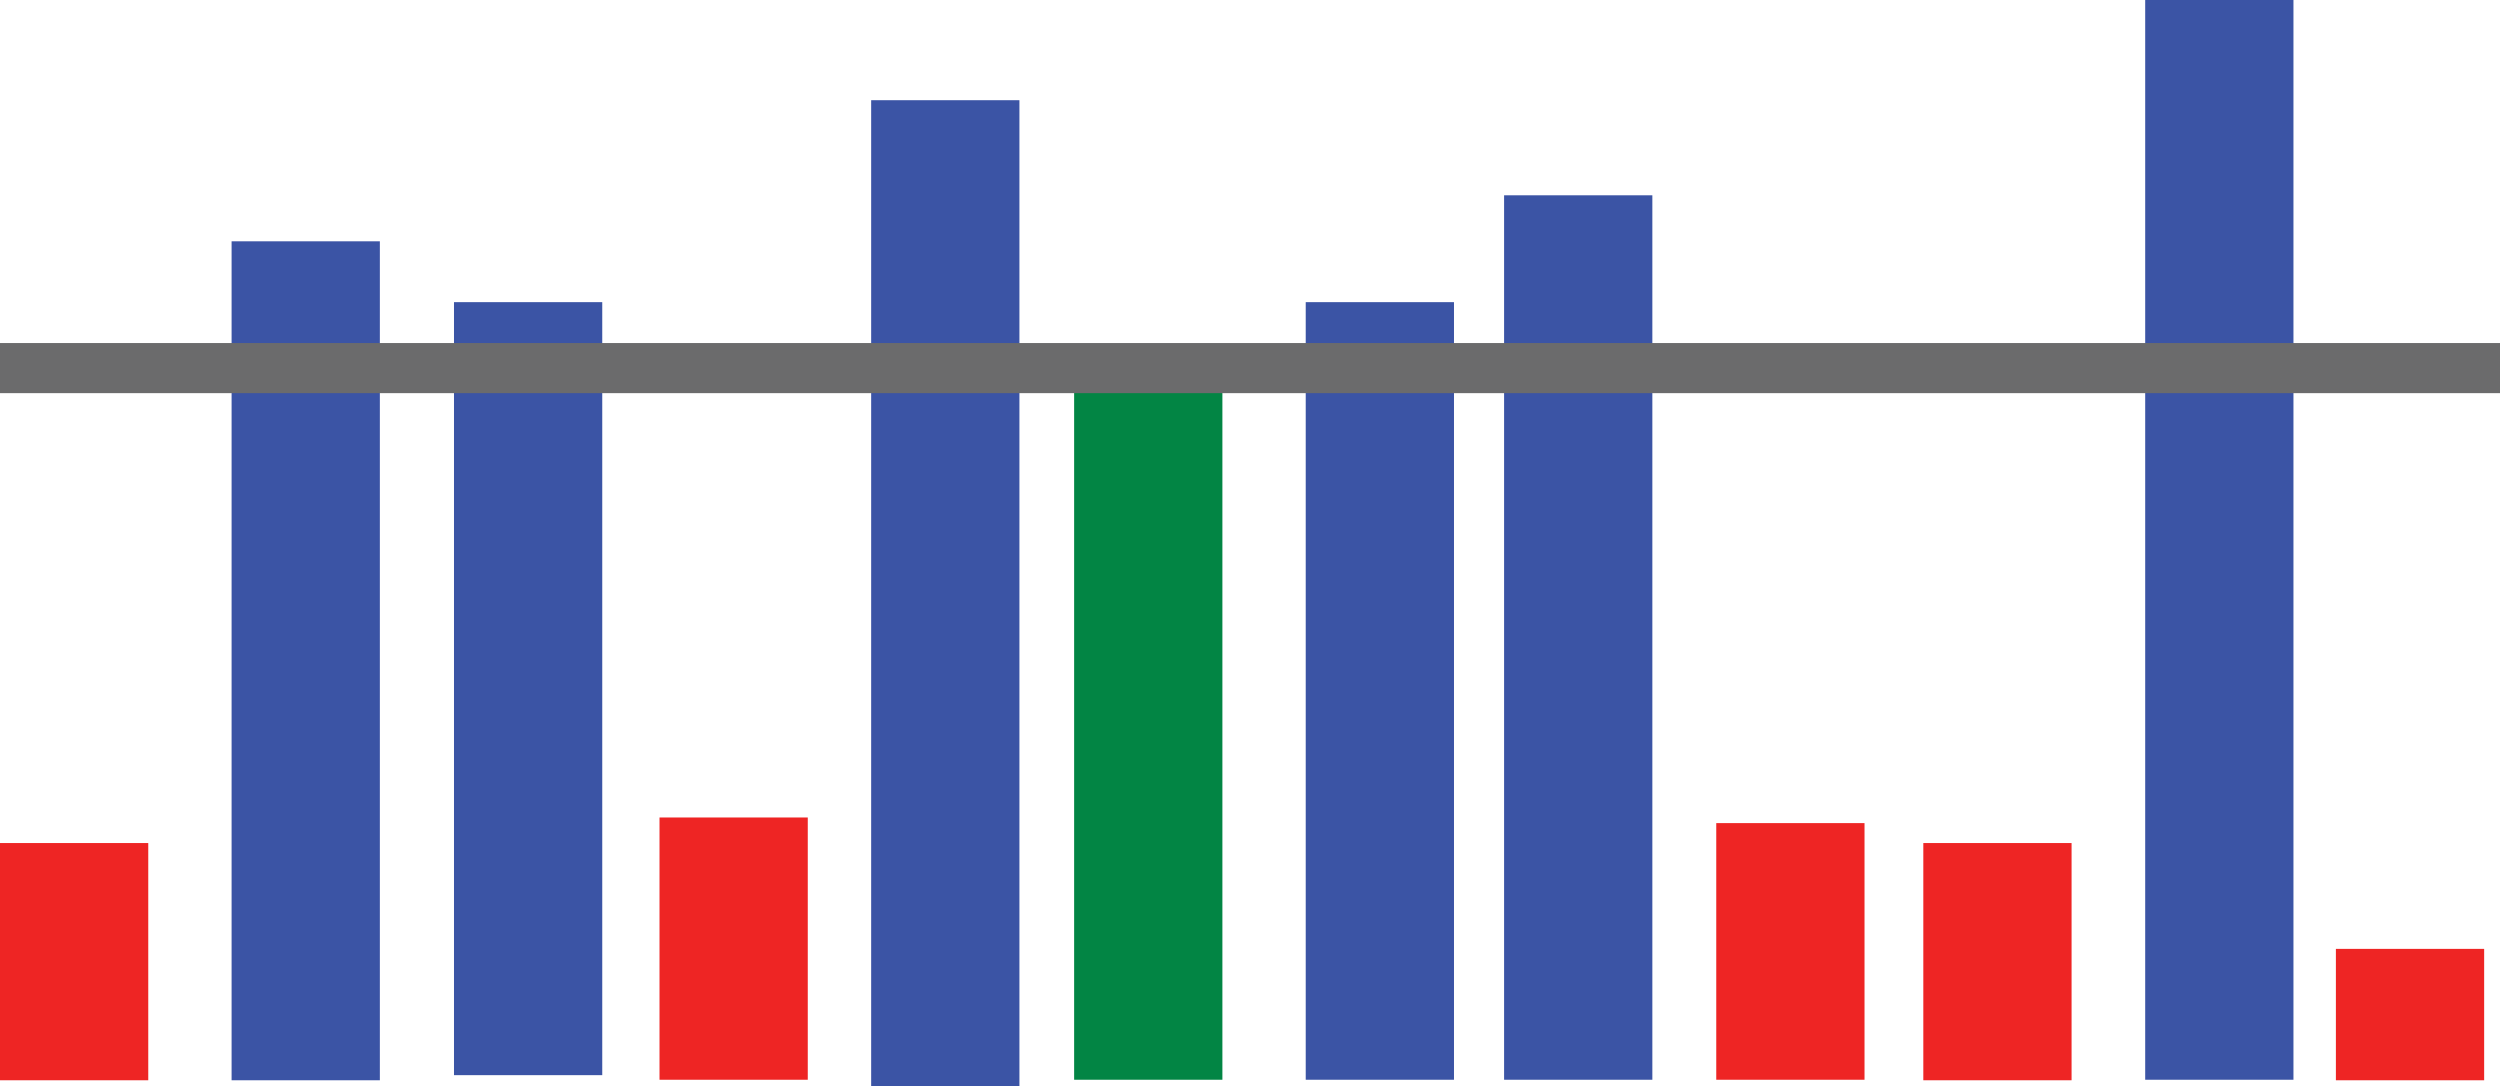
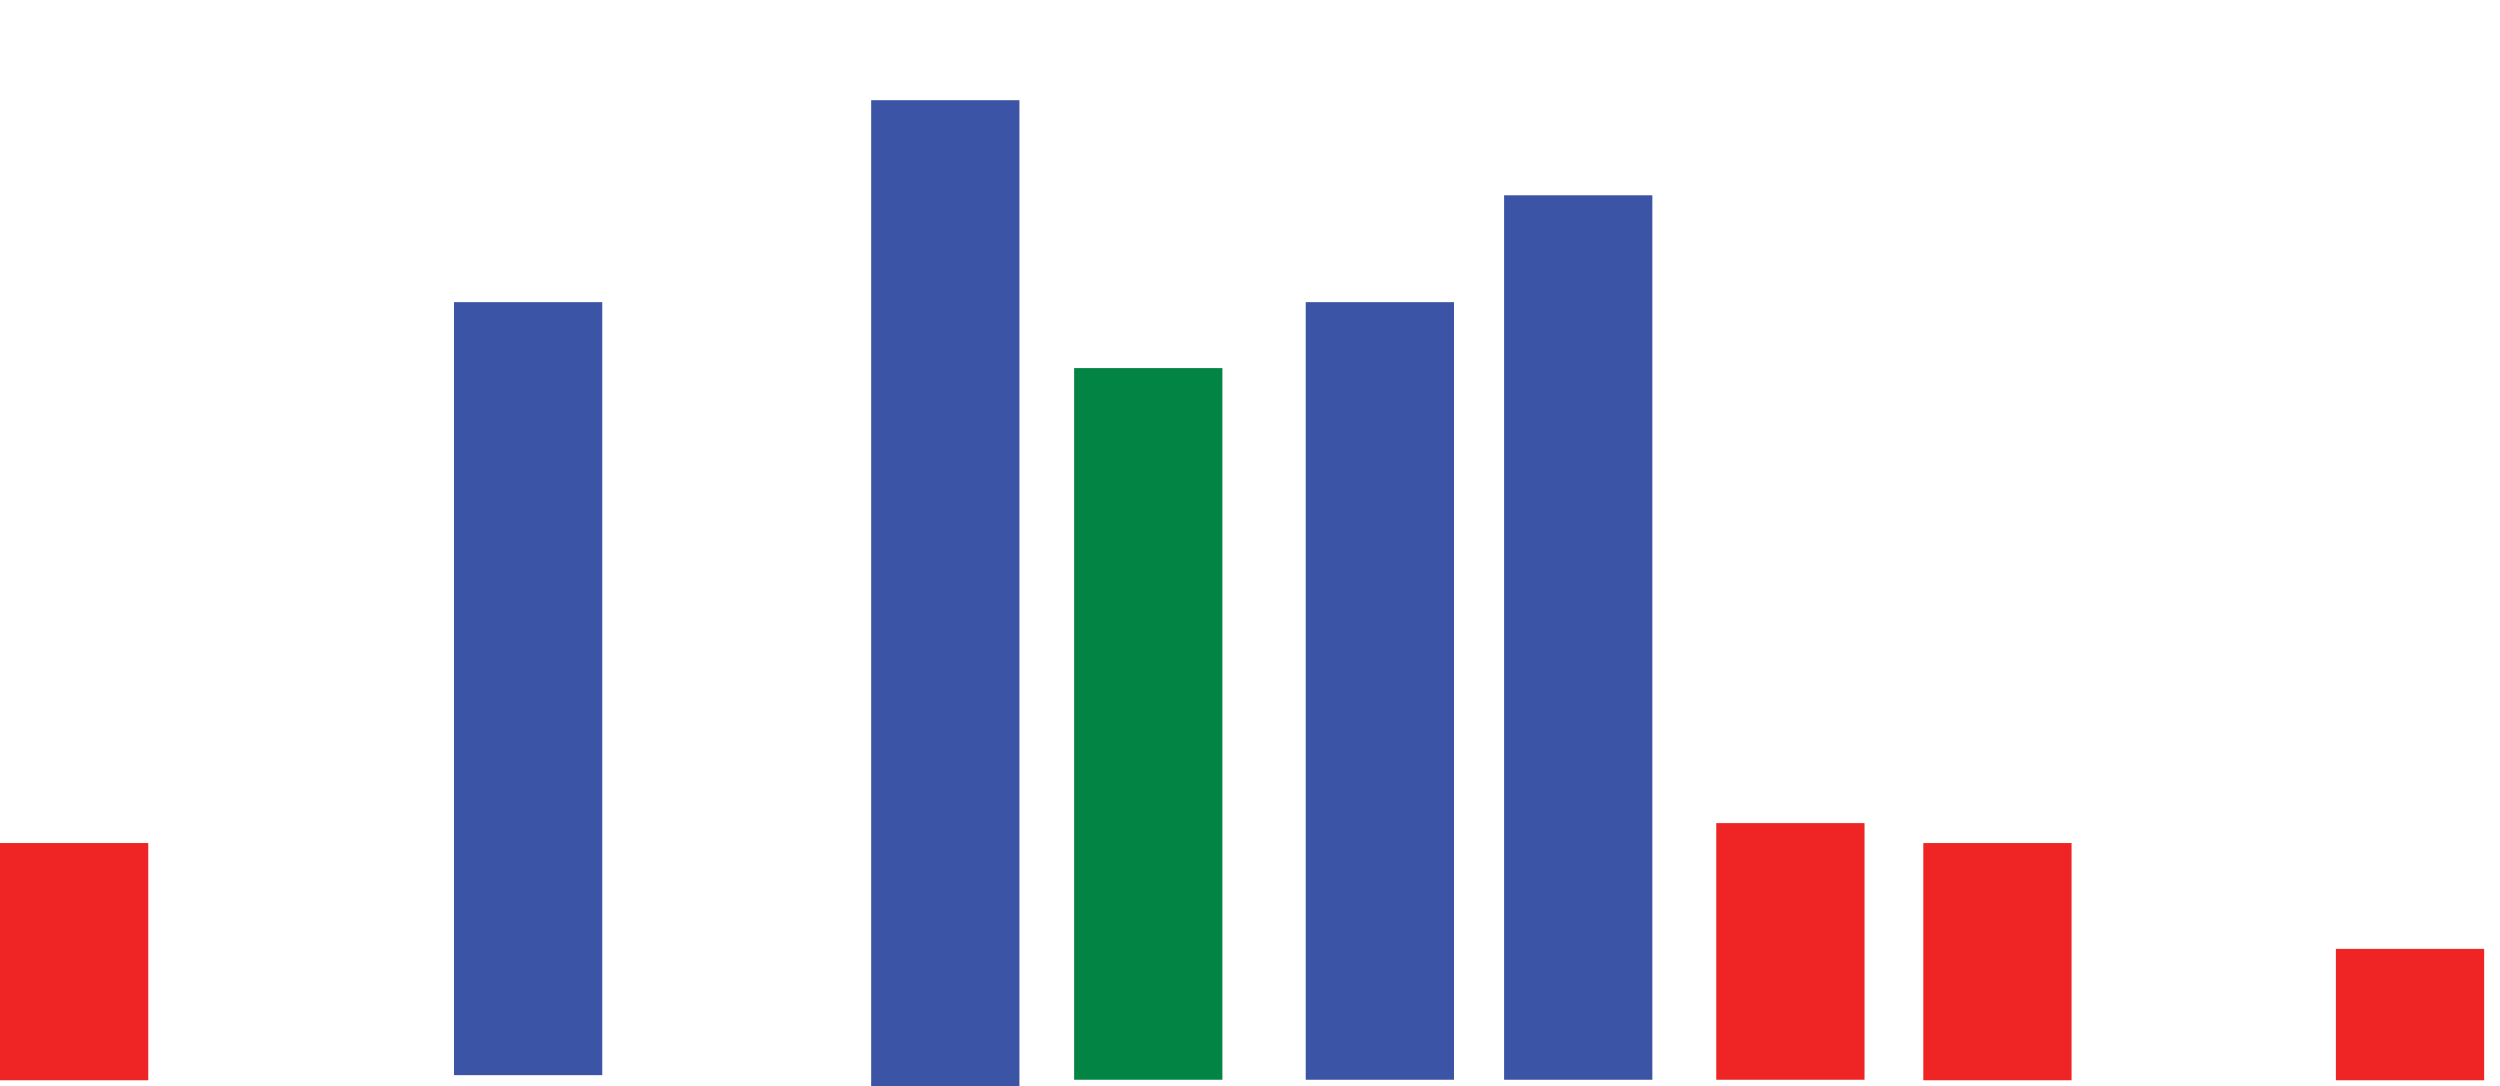
<svg xmlns="http://www.w3.org/2000/svg" viewBox="0 0 48.9 21.25">
  <defs>
    <style>.cls-1{fill:#ee2524;}.cls-2{fill:#3b54a5;}.cls-3{fill:#028544;}.cls-4{fill:#6b6b6c;}</style>
  </defs>
  <g id="Layer_2" data-name="Layer 2">
    <g id="Layer_1-2" data-name="Layer 1">
      <rect class="cls-1" y="16.49" width="2.9" height="4.64" />
-       <rect class="cls-2" x="4.53" y="4.72" width="2.9" height="16.41" />
      <rect class="cls-2" x="8.88" y="5.91" width="2.9" height="15.12" />
-       <rect class="cls-1" x="12.9" y="15.99" width="2.9" height="5.13" />
      <rect class="cls-2" x="17.04" y="1.96" width="2.9" height="19.29" />
      <rect class="cls-3" x="21.01" y="7.2" width="2.9" height="13.92" />
      <rect class="cls-2" x="25.54" y="5.91" width="2.9" height="15.21" />
      <rect class="cls-2" x="29.42" y="3.82" width="2.9" height="17.3" />
      <rect class="cls-1" x="33.57" y="16.1" width="2.9" height="5.02" />
      <rect class="cls-1" x="37.62" y="16.49" width="2.9" height="4.64" />
-       <rect class="cls-2" x="41.96" width="2.9" height="21.12" />
      <rect class="cls-1" x="45.69" y="18.56" width="2.9" height="2.57" />
-       <rect class="cls-4" y="6.71" width="48.9" height="0.98" />
    </g>
  </g>
</svg>